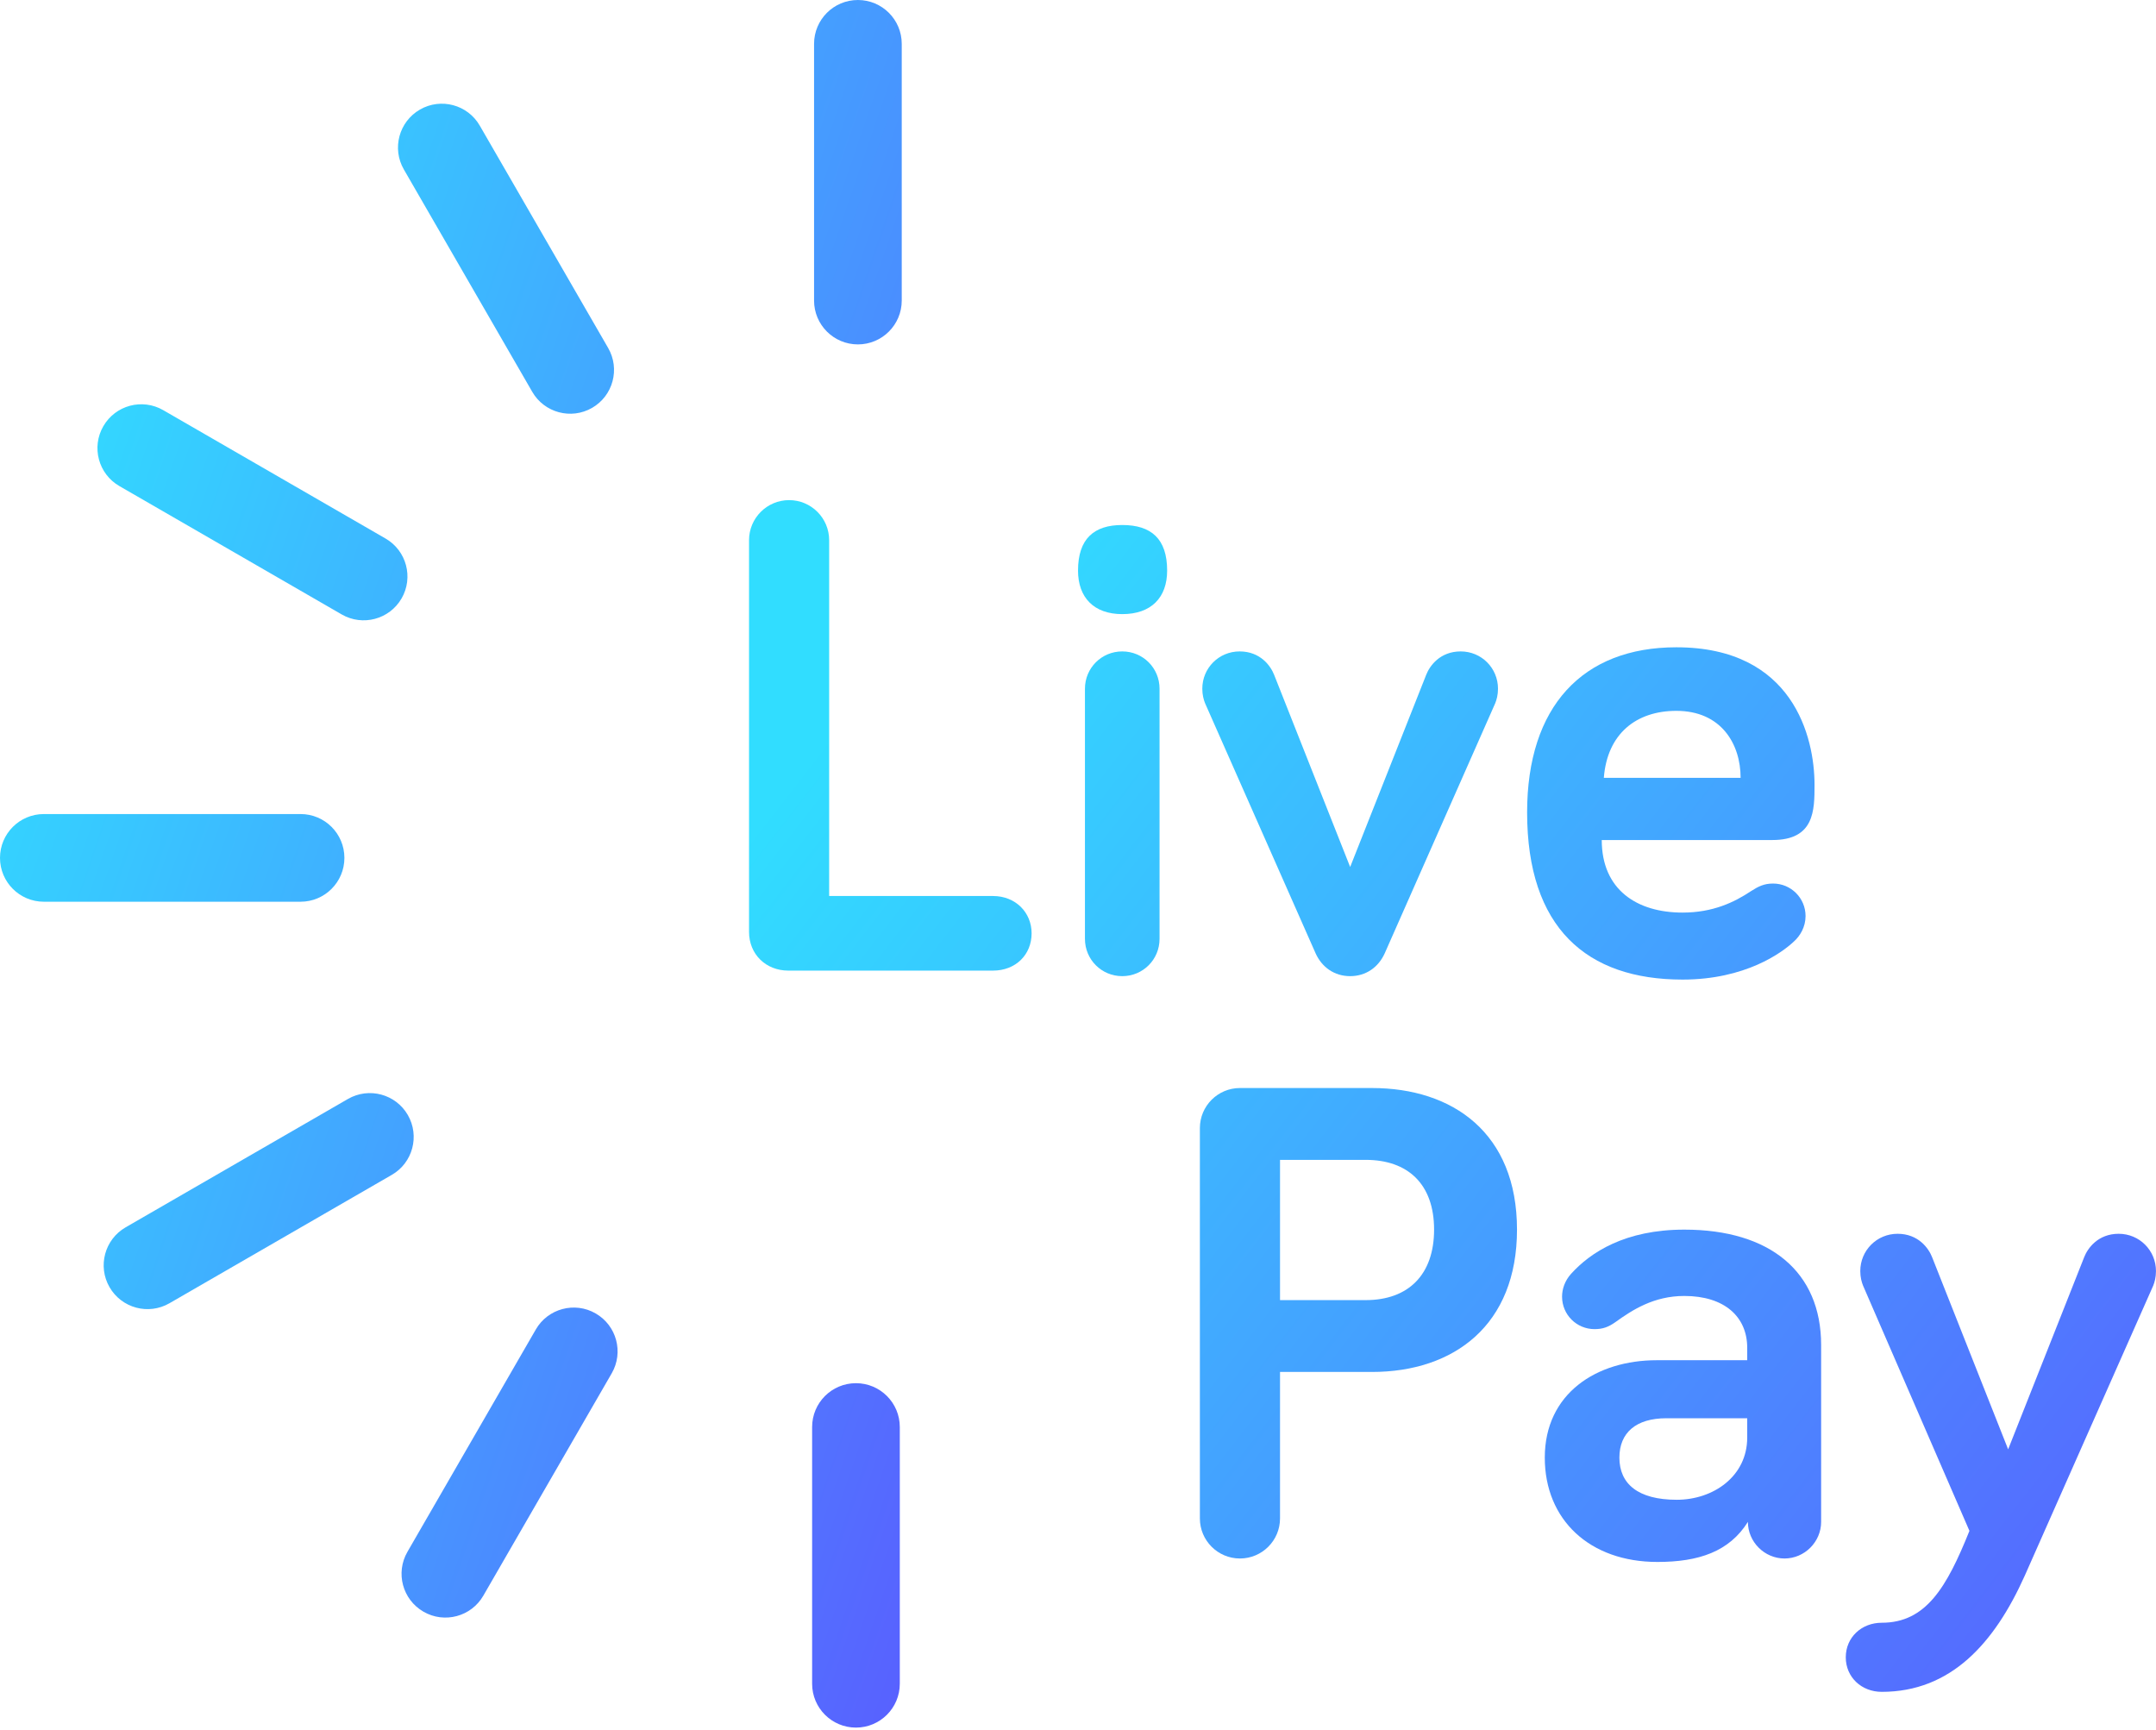
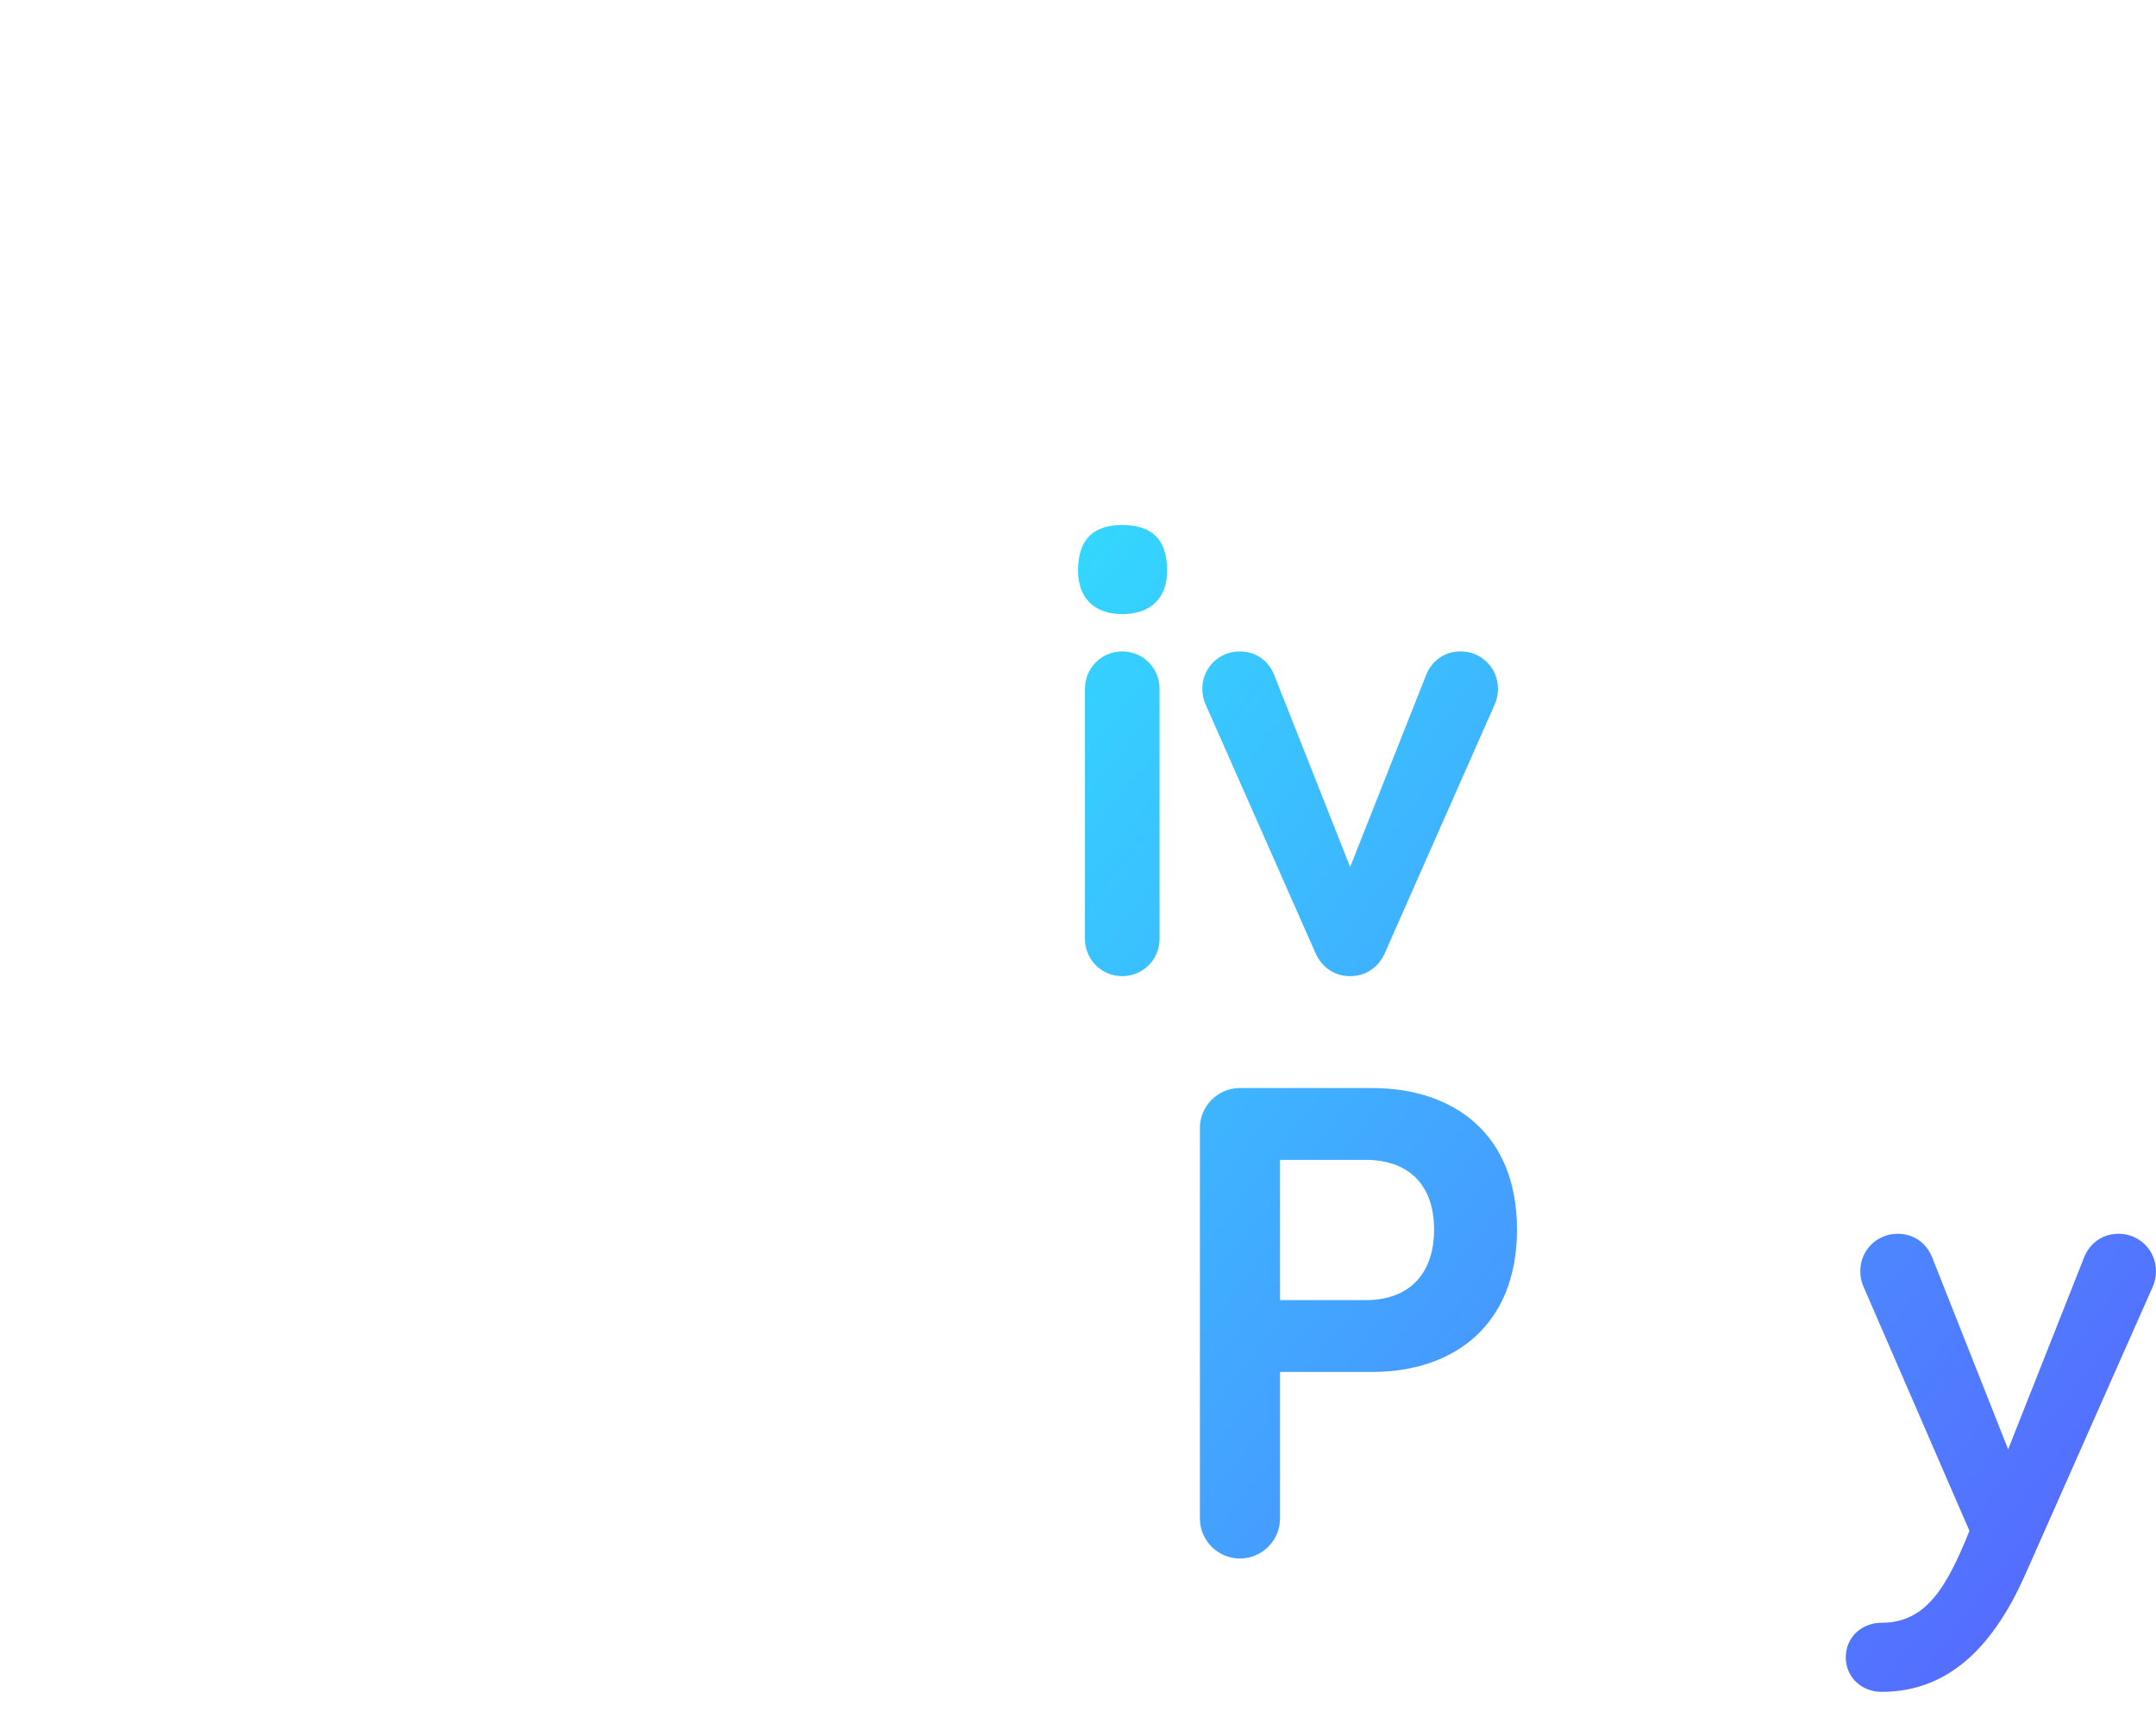
<svg xmlns="http://www.w3.org/2000/svg" width="81" height="65" viewBox="0 0 81 65" fill="none">
-   <path fill-rule="evenodd" clip-rule="evenodd" d="M30.584 1.647C30.584 0.737 31.321 0 32.231 0C33.14 0 33.878 0.737 33.878 1.647V11.292C33.878 12.202 33.14 12.939 32.231 12.939C31.321 12.939 30.584 12.202 30.584 11.292V1.647ZM15.173 6.367C14.718 5.579 14.988 4.572 15.776 4.117C16.563 3.662 17.571 3.932 18.025 4.72L22.848 13.073C23.303 13.861 23.033 14.868 22.245 15.323C21.458 15.777 20.451 15.508 19.996 14.72L15.173 6.367ZM3.882 16.012C3.427 16.799 3.697 17.807 4.485 18.261L12.838 23.084C13.626 23.539 14.633 23.269 15.088 22.481C15.542 21.694 15.272 20.686 14.485 20.232L6.132 15.409C5.344 14.954 4.337 15.224 3.882 16.012ZM6.366 48.962C5.578 49.417 4.571 49.147 4.116 48.359C3.661 47.572 3.931 46.565 4.719 46.11L13.072 41.287C13.86 40.833 14.867 41.102 15.322 41.89C15.776 42.678 15.507 43.685 14.719 44.139L6.366 48.962ZM15.91 60.55C16.697 61.005 17.705 60.735 18.159 59.947L22.982 51.594C23.437 50.806 23.167 49.799 22.379 49.345C21.592 48.89 20.584 49.16 20.13 49.947L15.307 58.301C14.852 59.088 15.122 60.095 15.91 60.55ZM33.805 63.257C33.805 64.167 33.067 64.904 32.158 64.904C31.248 64.904 30.511 64.167 30.511 63.257L30.511 53.612C30.511 52.702 31.248 51.965 32.158 51.965C33.067 51.965 33.805 52.702 33.805 53.612V63.257ZM0 32.23C0 33.139 0.737 33.877 1.647 33.877H11.292C12.202 33.877 12.939 33.139 12.939 32.23C12.939 31.32 12.202 30.583 11.292 30.583L1.647 30.583C0.737 30.583 0 31.32 0 32.23Z" fill="url(#paint0_linear_55_4285)" />
-   <path d="M31.151 33.662V20.294C31.151 19.464 30.477 18.789 29.646 18.789C28.816 18.789 28.141 19.464 28.141 20.294V35.011C28.141 35.842 28.764 36.465 29.62 36.465H37.303C38.16 36.465 38.757 35.868 38.757 35.063C38.757 34.285 38.16 33.662 37.303 33.662H31.151Z" fill="url(#paint1_linear_55_4285)" />
  <path d="M43.564 25.875C43.564 25.096 42.941 24.473 42.162 24.473C41.384 24.473 40.761 25.096 40.761 25.875V35.271C40.761 36.05 41.384 36.673 42.162 36.673C42.941 36.673 43.564 36.05 43.564 35.271V25.875ZM42.162 23.072C43.252 23.072 43.849 22.449 43.849 21.437C43.849 20.243 43.252 19.724 42.162 19.724C41.098 19.724 40.501 20.243 40.501 21.437C40.501 22.449 41.098 23.072 42.162 23.072Z" fill="url(#paint2_linear_55_4285)" />
  <path d="M50.725 36.673C51.322 36.673 51.789 36.335 52.023 35.816L56.175 26.42C56.227 26.29 56.279 26.109 56.279 25.875C56.279 25.096 55.656 24.473 54.878 24.473C54.099 24.473 53.71 25.018 53.58 25.356L50.725 32.572L47.87 25.356C47.74 25.018 47.351 24.473 46.572 24.473C45.793 24.473 45.17 25.096 45.17 25.875C45.17 26.109 45.222 26.29 45.274 26.42L49.427 35.816C49.661 36.335 50.128 36.673 50.725 36.673Z" fill="url(#paint3_linear_55_4285)" />
-   <path d="M57.373 30.521C57.373 34.856 59.606 36.802 63.213 36.802C65.575 36.802 66.951 35.79 67.392 35.375C67.626 35.167 67.834 34.83 67.834 34.414C67.834 33.74 67.288 33.194 66.614 33.194C66.276 33.194 66.069 33.298 65.783 33.48C65.16 33.895 64.356 34.285 63.213 34.285C61.5 34.285 60.177 33.428 60.177 31.559H66.588C68.171 31.559 68.171 30.443 68.171 29.483C68.171 27.692 67.366 24.318 62.98 24.318C59.45 24.318 57.373 26.55 57.373 30.521ZM62.98 26.706C64.667 26.706 65.394 27.951 65.394 29.223H60.255C60.384 27.562 61.474 26.706 62.98 26.706Z" fill="url(#paint4_linear_55_4285)" />
  <path d="M51.542 51.543C54.631 51.543 56.993 49.778 56.993 46.196C56.993 42.563 54.579 40.876 51.542 40.876H46.584C45.754 40.876 45.079 41.55 45.079 42.381V57.046C45.079 57.877 45.754 58.551 46.584 58.551C47.415 58.551 48.09 57.877 48.09 57.046V51.543H51.542ZM51.308 43.575C52.892 43.575 53.878 44.483 53.878 46.196C53.878 47.883 52.918 48.844 51.308 48.844H48.09V43.575H51.308Z" fill="url(#paint5_linear_55_4285)" />
-   <path d="M63.28 48.688C64.785 48.688 65.642 49.467 65.642 50.635V51.102H62.242C59.983 51.102 58.037 52.348 58.037 54.762C58.037 57.098 59.724 58.681 62.268 58.681C63.825 58.681 64.967 58.292 65.668 57.176C65.668 57.928 66.291 58.551 67.043 58.551C67.796 58.551 68.419 57.928 68.419 57.176V50.531C68.419 47.78 66.498 46.196 63.28 46.196C61.048 46.196 59.75 47.053 59.023 47.858C58.79 48.117 58.686 48.429 58.686 48.714C58.686 49.389 59.231 49.934 59.906 49.934C60.217 49.934 60.425 49.856 60.684 49.675C61.333 49.207 62.138 48.688 63.28 48.688ZM62.994 56.345C61.541 56.345 60.84 55.748 60.84 54.762C60.84 53.827 61.463 53.282 62.605 53.282H65.642V54.009C65.642 55.463 64.37 56.345 62.994 56.345Z" fill="url(#paint6_linear_55_4285)" />
  <path d="M70.695 60.965C69.942 60.965 69.345 61.51 69.345 62.263C69.345 63.016 69.942 63.561 70.695 63.561C73.29 63.561 74.926 61.744 76.068 59.2L80.896 48.299C80.948 48.169 80.999 47.987 80.999 47.754C80.999 46.975 80.376 46.352 79.598 46.352C78.819 46.352 78.43 46.897 78.3 47.235L75.445 54.45L72.59 47.235C72.46 46.897 72.071 46.352 71.292 46.352C70.513 46.352 69.89 46.975 69.89 47.754C69.89 47.987 69.942 48.169 69.994 48.299L73.991 57.513C73.135 59.642 72.356 60.965 70.695 60.965Z" fill="url(#paint7_linear_55_4285)" />
  <defs>
    <linearGradient id="paint0_linear_55_4285" x1="33.661" y1="64.904" x2="-10.763" y2="49.687" gradientUnits="userSpaceOnUse">
      <stop stop-color="#5861FF" />
      <stop offset="1" stop-color="#31DDFF" />
    </linearGradient>
    <linearGradient id="paint1_linear_55_4285" x1="80.661" y1="63.561" x2="32.266" y2="26.064" gradientUnits="userSpaceOnUse">
      <stop stop-color="#5861FF" />
      <stop offset="1" stop-color="#31DDFF" />
    </linearGradient>
    <linearGradient id="paint2_linear_55_4285" x1="80.661" y1="63.561" x2="32.266" y2="26.064" gradientUnits="userSpaceOnUse">
      <stop stop-color="#5861FF" />
      <stop offset="1" stop-color="#31DDFF" />
    </linearGradient>
    <linearGradient id="paint3_linear_55_4285" x1="80.661" y1="63.561" x2="32.266" y2="26.064" gradientUnits="userSpaceOnUse">
      <stop stop-color="#5861FF" />
      <stop offset="1" stop-color="#31DDFF" />
    </linearGradient>
    <linearGradient id="paint4_linear_55_4285" x1="80.661" y1="63.561" x2="32.266" y2="26.064" gradientUnits="userSpaceOnUse">
      <stop stop-color="#5861FF" />
      <stop offset="1" stop-color="#31DDFF" />
    </linearGradient>
    <linearGradient id="paint5_linear_55_4285" x1="80.661" y1="63.561" x2="32.266" y2="26.064" gradientUnits="userSpaceOnUse">
      <stop stop-color="#5861FF" />
      <stop offset="1" stop-color="#31DDFF" />
    </linearGradient>
    <linearGradient id="paint6_linear_55_4285" x1="80.661" y1="63.561" x2="32.266" y2="26.064" gradientUnits="userSpaceOnUse">
      <stop stop-color="#5861FF" />
      <stop offset="1" stop-color="#31DDFF" />
    </linearGradient>
    <linearGradient id="paint7_linear_55_4285" x1="80.661" y1="63.561" x2="32.266" y2="26.064" gradientUnits="userSpaceOnUse">
      <stop stop-color="#5861FF" />
      <stop offset="1" stop-color="#31DDFF" />
    </linearGradient>
  </defs>
</svg>